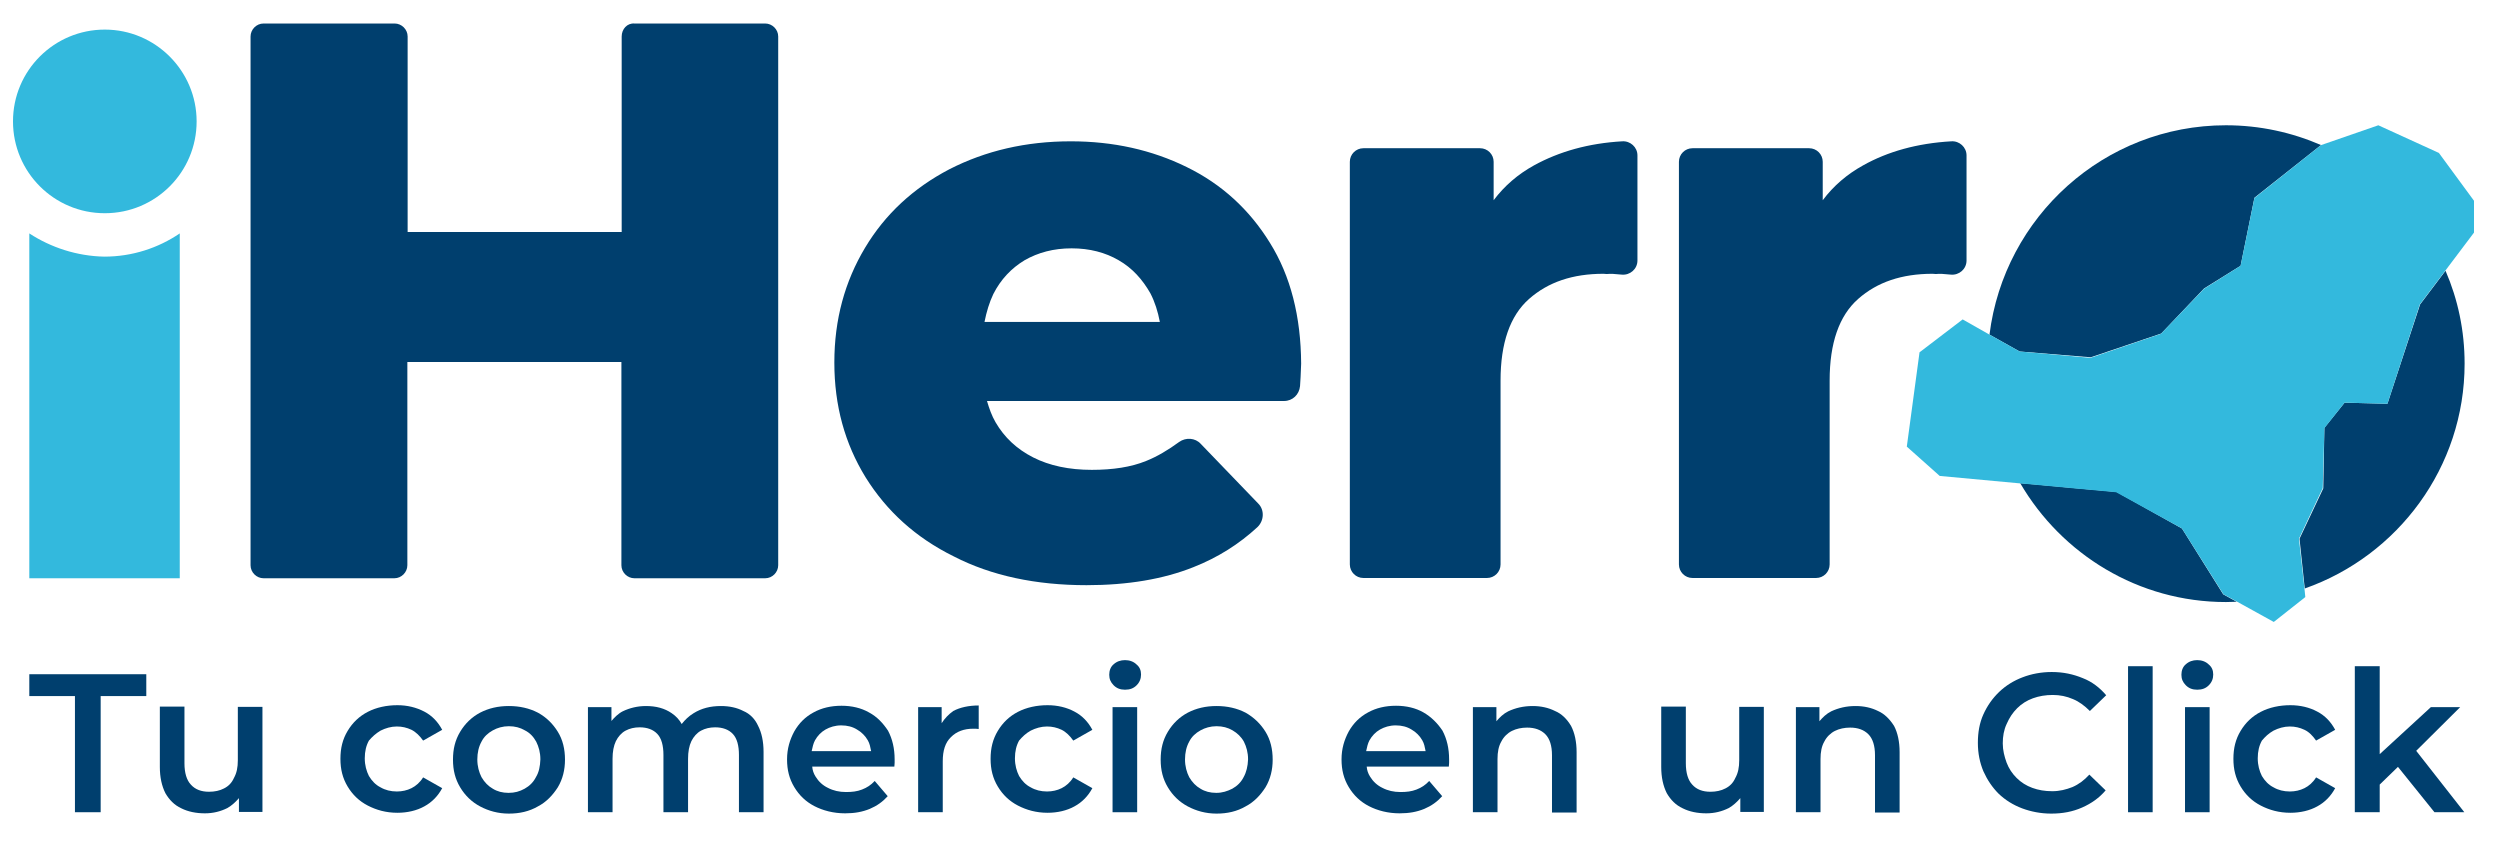
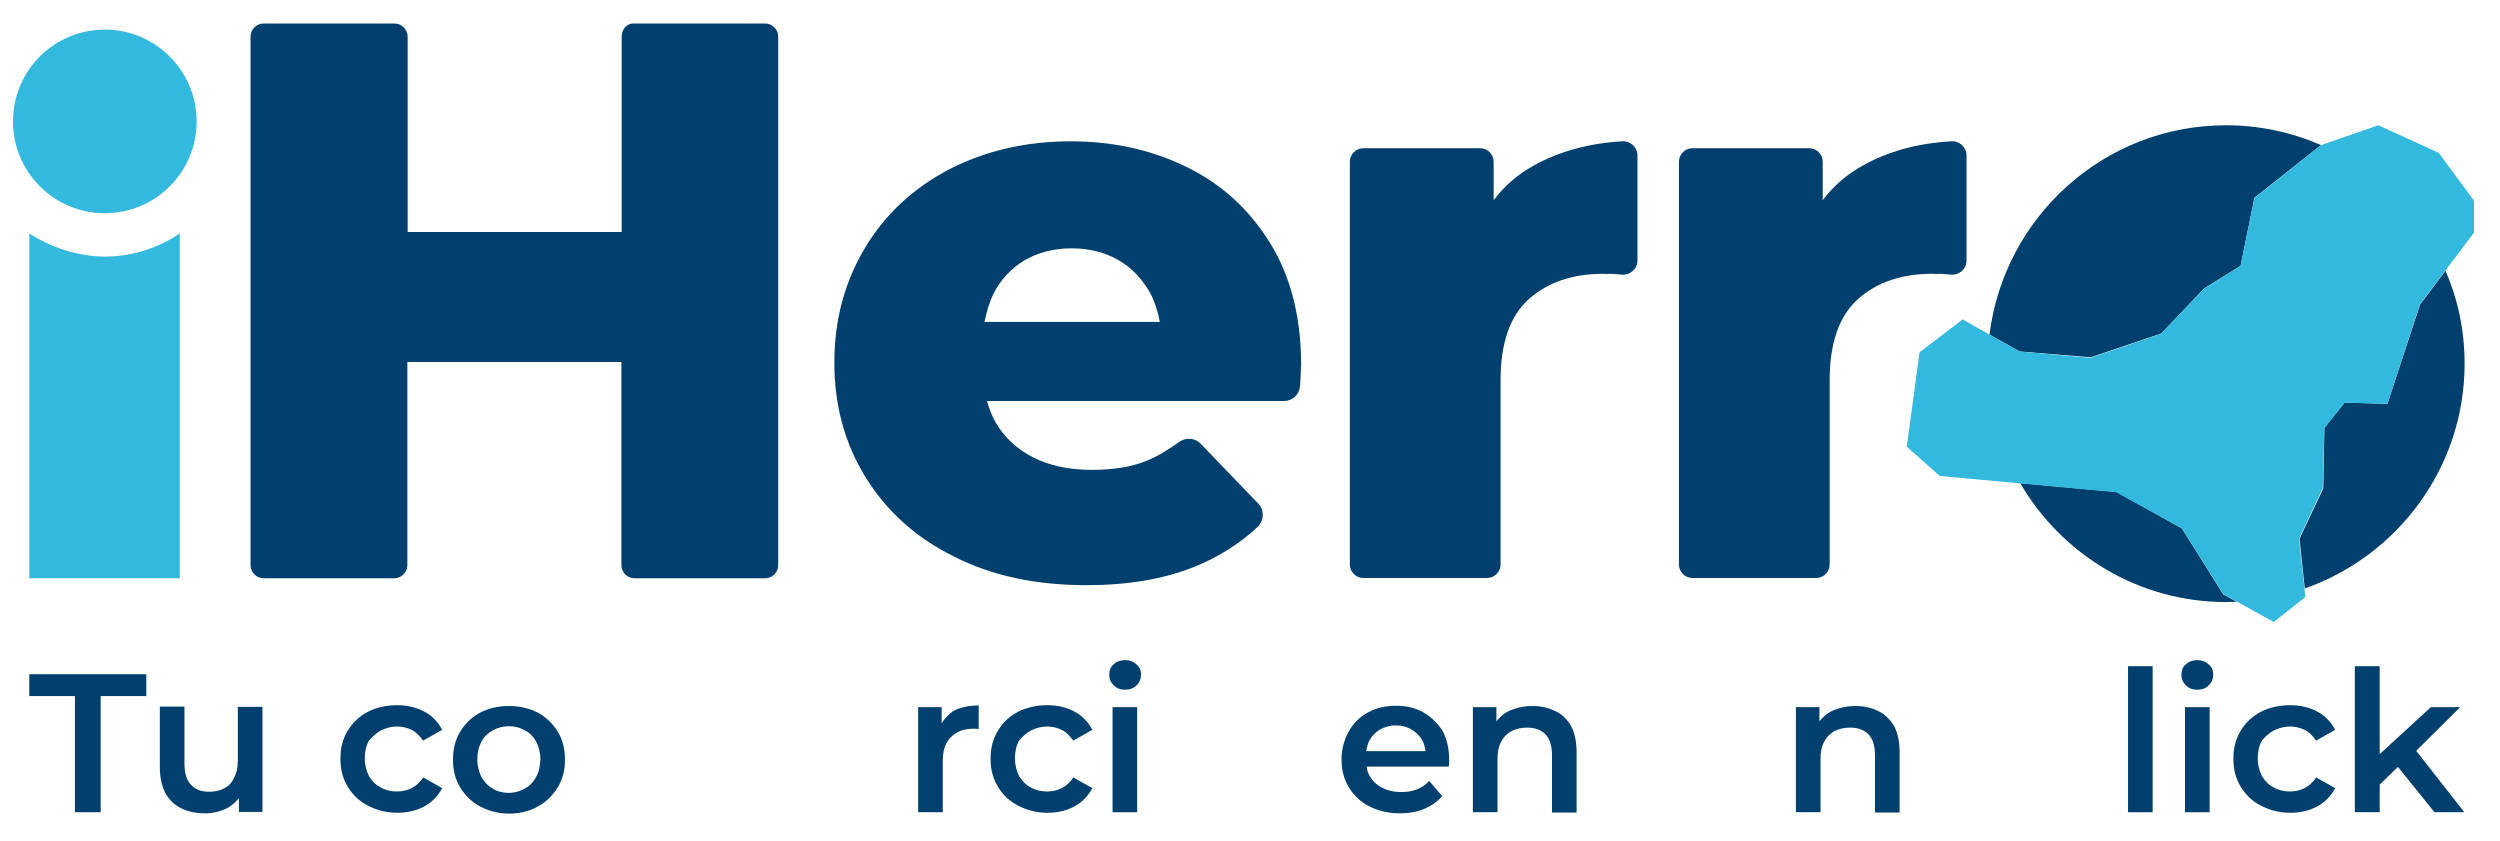
<svg xmlns="http://www.w3.org/2000/svg" id="Capa_1" x="0px" y="0px" viewBox="0 0 904 304" style="enable-background:new 0 0 904 304;" xml:space="preserve">
  <style type="text/css">	.st0{fill:#33B9DD;}	.st1{fill:#003F6E;}</style>
  <g>
    <g>
      <g>
        <path class="st0" d="M4.7,43.9c0-18.4,14.9-33.2,33.2-33.2s33.2,14.9,33.2,33.2S56.3,77.1,37.9,77.1S4.7,62.2,4.7,43.9z      M10.6,84.4v124.7h54.4V84.4c-7.8,5.3-17.2,8.4-27.3,8.4C27.8,92.6,18.4,89.5,10.6,84.4z" />
        <path class="st1" d="M224.8,13.2v70.7h-77.4V13.2c0-2.6-2.2-4.7-4.7-4.7H95.3c-2.6,0-4.7,2.2-4.7,4.7v191.2     c0,2.6,2.2,4.7,4.7,4.7h47.3c2.6,0,4.7-2.2,4.7-4.7v-73.5h77.4v73.5c0,2.6,2.2,4.7,4.7,4.7h47.3c2.6,0,4.7-2.2,4.7-4.7V13.2     c0-2.6-2.2-4.7-4.7-4.7h-47.3C226.8,8.3,224.8,10.5,224.8,13.2z" />
        <path class="st1" d="M459.2,87.8c-7.4-12-17.4-21.2-30.1-27.4c-12.6-6.2-26.6-9.3-41.9-9.3c-16.2,0-30.8,3.4-43.9,10.1     c-13,6.8-23.2,16.2-30.5,28.4s-11.1,25.9-11.1,41.5s3.8,29.3,11.3,41.5c7.6,12.2,18.1,21.8,31.9,28.6c13.6,7,29.7,10.4,48,10.4     c14.9,0,27.8-2.2,38.6-6.5c8.9-3.5,16.6-8.4,23.2-14.5c2.4-2.3,2.6-6.2,0.3-8.5l-20.8-21.6c-2-2.2-5.4-2.4-7.8-0.7     c-4.1,3-8,5.3-12,6.9c-5.4,2.2-12,3.2-19.6,3.2c-8.2,0-15.3-1.5-21.2-4.5c-5.9-3-10.4-7.2-13.6-12.7c-1.4-2.4-2.3-5-3.1-7.7     h107.4c3.1,0,5.5-2.3,5.8-5.4c0.1-1.8,0.3-4.2,0.4-8.1C470.4,114.5,466.7,99.8,459.2,87.8z M370.5,94.1c4.9-2.8,10.5-4.3,17-4.3     c6.5,0,12.2,1.5,17,4.3c4.9,2.8,8.6,6.9,11.5,12c1.6,3.1,2.7,6.6,3.4,10.3H356c0.7-3.6,1.8-7.2,3.2-10.1     C361.9,101,365.7,97,370.5,94.1z" />
        <path class="st1" d="M554.7,59.8c-5.8,3.2-10.7,7.4-14.6,12.6V58.5c0-2.7-2.2-4.9-4.9-4.9h-42.2c-2.7,0-4.9,2.2-4.9,4.9v145.6     c0,2.7,2.2,4.9,4.9,4.9h44.7c2.7,0,4.9-2.2,4.9-4.9v-66.5c0-13.5,3.4-23.4,10.3-29.5c6.9-6.1,15.8-9.1,26.9-9.1     c2.3,0.3,0.9-0.3,6.6,0.3c3,0.3,5.7-2,5.7-5.1v-38c0-3-2.6-5.3-5.5-5.1C574.4,51.8,563.8,54.8,554.7,59.8z" />
        <path class="st1" d="M673.7,59.8c-5.8,3.2-10.7,7.4-14.6,12.6V58.5c0-2.7-2.2-4.9-4.9-4.9h-42.2c-2.7,0-4.9,2.2-4.9,4.9v145.6     c0,2.7,2.2,4.9,4.9,4.9h44.7c2.7,0,4.9-2.2,4.9-4.9v-66.5c0-13.5,3.4-23.4,10.3-29.5c6.9-6.1,15.8-9.1,26.9-9.1     c2.3,0.3,0.9-0.3,6.6,0.3c3,0.3,5.7-2,5.7-5.1v-38c0-3-2.6-5.3-5.5-5.1C693.3,51.8,682.6,54.8,673.7,59.8z" />
        <path class="st1" d="M730.3,127.1l-10.9-6.1c5.3-42.6,41.5-75.7,85.5-75.7c12.3,0,23.9,2.6,34.5,7.2l-0.3,0.1l-23.9,18.9l-5,24.6     l-13.2,8.2l-15.5,16.3l-25.5,8.6L730.3,127.1z M789,191.1l-23.6-13.2l-34.9-3.2c15,25.7,42.7,43,74.4,43c1.4,0,2.6-0.1,3.9-0.1     l-4.9-2.7L789,191.1z M863.3,146l-15.5-0.4l-7.3,9.1l-0.4,21.9l-8.6,18.2l1.9,18c33.6-11.8,57.8-43.8,57.8-81.3     c0-11.9-2.4-23.2-6.9-33.6l-9.2,12.2L863.3,146z" />
        <polygon class="st0" points="894.6,72.6 881.9,55.3 860,45.3 839.2,52.5 839.1,52.6 815.2,71.6 810.2,96.1 797,104.4      781.4,120.7 755.9,129.4 730.3,127.1 719.4,121 709.7,115.5 694.1,127.4 689.5,161.5 701.4,172.1 730.5,174.8 765.2,178      789,191.1 804,214.9 808.8,217.5 822.2,224.9 833.6,215.9 833.3,212.9 831.3,194.8 839.9,176.5 840.5,154.8 847.8,145.6      863.3,146 875,110.1 884.2,97.9 894.6,84.1    " />
      </g>
    </g>
    <g>
      <polygon class="st1" points="10.6,251.7 27.1,251.7 27.1,293.7 36.4,293.7 36.4,251.7 52.9,251.7 52.9,243.8 10.6,243.8   " />
      <path class="st1" d="M86,274.9c0,2.6-0.4,4.6-1.4,6.4c-0.8,1.8-2,3-3.6,3.8c-1.5,0.8-3.4,1.2-5.4,1.2c-2.8,0-5-0.8-6.6-2.6    c-1.5-1.6-2.3-4.2-2.3-7.7v-20.5h-8.9v21.8c0,3.8,0.7,6.9,2,9.5c1.4,2.4,3.2,4.3,5.8,5.5c2.4,1.2,5.3,1.8,8.5,1.8    c3,0,5.7-0.7,8.1-1.9c1.6-0.9,3-2.2,4.2-3.6v5h8.5v-38H86L86,274.9L86,274.9z" />
      <path class="st1" d="M137.6,264.2c1.8-0.9,3.8-1.5,5.9-1.5c1.9,0,3.6,0.4,5.3,1.2c1.6,0.8,3,2.2,4.2,3.9l6.9-3.9    c-1.5-2.8-3.6-5.1-6.5-6.6s-6.1-2.3-9.7-2.3c-3.9,0-7.6,0.8-10.7,2.4c-3.1,1.6-5.5,3.9-7.3,6.9c-1.8,3-2.6,6.2-2.6,10.1    c0,3.8,0.8,7,2.6,10c1.8,3,4.2,5.3,7.3,6.9c3.1,1.6,6.6,2.6,10.7,2.6c3.6,0,7-0.8,9.7-2.3c2.8-1.5,5-3.8,6.5-6.6l-6.9-3.9    c-1.1,1.8-2.6,3.1-4.2,3.9s-3.4,1.2-5.3,1.2c-2.2,0-4.2-0.5-5.9-1.5c-1.8-0.9-3.1-2.3-4.2-4.1c-0.9-1.8-1.5-3.9-1.5-6.4    s0.5-4.6,1.5-6.4C134.5,266.5,135.9,265.2,137.6,264.2z" />
      <path class="st1" d="M194.5,257.7c-3.1-1.6-6.6-2.4-10.5-2.4c-3.9,0-7.3,0.8-10.4,2.4c-3,1.6-5.4,3.9-7.2,6.9    c-1.8,3-2.6,6.2-2.6,10.1c0,3.8,0.8,7,2.6,10c1.8,3,4.2,5.3,7.2,6.9c3,1.6,6.5,2.6,10.4,2.6s7.4-0.8,10.5-2.6    c3.1-1.6,5.4-4.1,7.2-6.9c1.8-3,2.6-6.4,2.6-10c0-3.8-0.8-7.2-2.6-10.1C199.9,261.7,197.6,259.4,194.5,257.7z M193.8,281    c-0.9,1.8-2.3,3.2-4.1,4.2s-3.6,1.5-5.8,1.5c-2.2,0-4.1-0.5-5.7-1.5c-1.6-0.9-3-2.3-4.1-4.2c-0.9-1.8-1.5-3.9-1.5-6.4    c0-2.4,0.5-4.6,1.5-6.4c0.9-1.8,2.3-3.1,4.1-4.1c1.6-0.9,3.6-1.5,5.8-1.5s4.1,0.5,5.8,1.5c1.8,0.9,3.1,2.3,4.1,4.1    c0.9,1.8,1.5,3.9,1.5,6.4C195.3,277.1,194.9,279.2,193.8,281z" />
-       <path class="st1" d="M268.8,257.1c-2.3-1.2-5-1.8-8.1-1.8c-3.8,0-7,0.8-9.9,2.6c-1.8,1.1-3.1,2.4-4.3,3.9c-0.9-1.6-2-2.8-3.6-3.9    c-2.6-1.8-5.7-2.6-9.3-2.6c-3.1,0-5.9,0.7-8.4,1.9c-1.6,0.8-3,2.2-4.1,3.5v-5h-8.5v38h8.9v-19.3c0-2.6,0.4-4.7,1.2-6.4    c0.8-1.6,2-3,3.5-3.8c1.5-0.8,3.2-1.2,5.1-1.2c2.7,0,4.9,0.8,6.4,2.4c1.5,1.6,2.2,4.2,2.2,7.6v20.7h8.9v-19.3    c0-2.6,0.4-4.7,1.2-6.4c0.8-1.6,2-3,3.5-3.8c1.5-0.8,3.2-1.2,5.1-1.2c2.7,0,4.9,0.8,6.4,2.4c1.5,1.6,2.2,4.2,2.2,7.6v20.7h8.9    v-21.8c0-3.8-0.7-7-2-9.5C273,260,271.2,258.1,268.8,257.1z" />
-       <path class="st1" d="M314.2,257.6c-2.8-1.6-6.2-2.4-9.9-2.4c-3.8,0-7.2,0.8-10.1,2.4c-3,1.6-5.3,3.9-7,6.9    c-1.6,3-2.6,6.2-2.6,10.1c0,3.8,0.8,7,2.6,10c1.8,3,4.2,5.3,7.3,6.9c3.1,1.6,6.9,2.6,11.1,2.6c3.4,0,6.2-0.5,8.9-1.6    c2.6-1.1,4.7-2.6,6.5-4.6l-4.7-5.5c-1.4,1.5-2.8,2.4-4.6,3.1c-1.8,0.7-3.6,0.9-5.8,0.9c-2.4,0-4.6-0.5-6.5-1.5    c-1.9-0.9-3.4-2.3-4.5-4.1c-0.7-1.1-1.1-2.3-1.2-3.6h29.7c0-0.4,0.1-0.8,0.1-1.4s0-0.9,0-1.2c0-3.9-0.8-7.4-2.4-10.4    C319.3,261.5,317.2,259.2,314.2,257.6z M294.7,267.7c0.9-1.6,2.2-3,3.8-3.9c1.6-0.9,3.5-1.5,5.7-1.5c2.2,0,4.1,0.5,5.7,1.5    c1.6,0.9,3,2.3,3.9,3.9c0.7,1.2,0.9,2.4,1.2,3.9h-21.5C293.8,270.2,294.1,268.8,294.7,267.7z" />
      <path class="st1" d="M340.5,261.5v-5.8H332v38h8.9v-18.4c0-3.9,0.9-6.8,3-8.8c2-2,4.7-3,8-3c0.3,0,0.7,0,0.9,0s0.7,0.1,1.1,0.1    v-8.5c-3.6,0-6.8,0.7-9.2,2C343,258.3,341.6,259.8,340.5,261.5z" />
      <path class="st1" d="M372.7,264.2c1.8-0.9,3.8-1.5,5.9-1.5c1.9,0,3.6,0.4,5.3,1.2c1.6,0.8,3,2.2,4.2,3.9l6.9-3.9    c-1.5-2.8-3.6-5.1-6.5-6.6c-2.8-1.5-6.1-2.3-9.7-2.3c-3.9,0-7.6,0.8-10.7,2.4c-3.1,1.6-5.5,3.9-7.3,6.9c-1.8,3-2.6,6.2-2.6,10.1    c0,3.8,0.8,7,2.6,10c1.8,3,4.2,5.3,7.3,6.9c3.1,1.6,6.6,2.6,10.7,2.6c3.6,0,7-0.8,9.7-2.3c2.8-1.5,5-3.8,6.5-6.6l-6.9-3.9    c-1.1,1.8-2.6,3.1-4.2,3.9c-1.6,0.8-3.4,1.2-5.3,1.2c-2.2,0-4.2-0.5-5.9-1.5c-1.8-0.9-3.1-2.3-4.2-4.1c-0.9-1.8-1.5-3.9-1.5-6.4    s0.5-4.6,1.5-6.4C369.6,266.5,370.9,265.2,372.7,264.2z" />
      <rect x="402.3" y="255.7" class="st1" width="8.9" height="38" />
      <path class="st1" d="M406.8,238.7c-1.6,0-3,0.5-4.1,1.5c-1.1,0.9-1.6,2.3-1.6,3.8c0,1.5,0.5,2.7,1.6,3.8c1.1,1.1,2.4,1.6,4.1,1.6    c1.8,0,3.1-0.5,4.2-1.6c1.1-1.1,1.6-2.4,1.6-3.9c0-1.5-0.5-2.7-1.6-3.6C409.9,239.2,408.4,238.7,406.8,238.7z" />
-       <path class="st1" d="M450.4,257.7c-3.1-1.6-6.6-2.4-10.5-2.4s-7.3,0.8-10.4,2.4c-3,1.6-5.4,3.9-7.2,6.9c-1.8,3-2.6,6.2-2.6,10.1    c0,3.8,0.8,7,2.6,10c1.8,3,4.2,5.3,7.2,6.9c3,1.6,6.5,2.6,10.4,2.6c3.9,0,7.4-0.8,10.5-2.6c3.1-1.6,5.4-4.1,7.2-6.9    c1.8-3,2.6-6.4,2.6-10c0-3.8-0.8-7.2-2.6-10.1C455.8,261.7,453.4,259.4,450.4,257.7z M449.7,281c-0.9,1.8-2.3,3.2-4.1,4.2    c-1.8,0.9-3.6,1.5-5.8,1.5c-2.2,0-4.1-0.5-5.7-1.5c-1.6-0.9-3-2.3-4.1-4.2c-0.9-1.8-1.5-3.9-1.5-6.4c0-2.4,0.5-4.6,1.5-6.4    c0.9-1.8,2.3-3.1,4.1-4.1c1.6-0.9,3.6-1.5,5.8-1.5c2.2,0,4.1,0.5,5.8,1.5s3.1,2.3,4.1,4.1c0.9,1.8,1.5,3.9,1.5,6.4    C451.2,277.1,450.7,279.2,449.7,281z" />
      <path class="st1" d="M514.7,257.6c-2.8-1.6-6.2-2.4-9.9-2.4c-3.8,0-7.2,0.8-10.1,2.4c-3,1.6-5.3,3.9-7,6.9    c-1.6,3-2.6,6.2-2.6,10.1c0,3.8,0.8,7,2.6,10s4.2,5.3,7.3,6.9c3.1,1.6,6.9,2.6,11.1,2.6c3.4,0,6.2-0.5,8.9-1.6    c2.6-1.1,4.7-2.6,6.5-4.6l-4.7-5.5c-1.4,1.5-2.8,2.4-4.6,3.1c-1.8,0.7-3.6,0.9-5.8,0.9c-2.4,0-4.6-0.5-6.5-1.5    c-1.9-0.9-3.4-2.3-4.5-4.1c-0.7-1.1-1.1-2.3-1.2-3.6h29.7c0-0.4,0.1-0.8,0.1-1.4s0-0.9,0-1.2c0-3.9-0.8-7.4-2.4-10.4    C519.8,261.5,517.5,259.2,514.7,257.6z M495.2,267.7c0.9-1.6,2.2-3,3.8-3.9c1.6-0.9,3.5-1.5,5.7-1.5c2.2,0,4.1,0.5,5.7,1.5    c1.6,0.9,3,2.3,3.9,3.9c0.7,1.2,0.9,2.4,1.2,3.9H494C494.3,270.2,494.6,268.8,495.2,267.7z" />
      <path class="st1" d="M562.3,257.1c-2.4-1.2-5.1-1.8-8.1-1.8c-3.4,0-6.2,0.7-8.8,1.9c-1.8,0.9-3.1,2.2-4.3,3.6v-5.1h-8.5v38h8.9    v-19.2c0-2.6,0.4-4.7,1.4-6.4c0.8-1.6,2.2-3,3.8-3.8c1.6-0.8,3.5-1.2,5.5-1.2c2.8,0,5,0.8,6.6,2.4c1.6,1.6,2.4,4.2,2.4,7.6v20.7    h8.9v-21.8c0-3.8-0.7-7-2-9.5C566.6,260,564.7,258.1,562.3,257.1z" />
-       <path class="st1" d="M628.9,274.9c0,2.6-0.4,4.6-1.4,6.4c-0.8,1.8-2,3-3.6,3.8c-1.5,0.8-3.4,1.2-5.4,1.2c-2.8,0-5-0.8-6.6-2.6    c-1.5-1.6-2.3-4.2-2.3-7.7v-20.5h-8.9v21.8c0,3.8,0.7,6.9,2,9.5c1.4,2.4,3.2,4.3,5.8,5.5c2.4,1.2,5.3,1.8,8.5,1.8    c3,0,5.7-0.7,8.1-1.9c1.6-0.9,3-2.2,4.2-3.6v5h8.5v-38h-8.9L628.9,274.9L628.9,274.9z" />
      <path class="st1" d="M679.1,257.1c-2.4-1.2-5.1-1.8-8.1-1.8c-3.4,0-6.2,0.7-8.8,1.9c-1.8,0.9-3.1,2.2-4.3,3.6v-5.1h-8.5v38h8.9    v-19.2c0-2.6,0.4-4.7,1.4-6.4c0.8-1.6,2.2-3,3.8-3.8c1.6-0.8,3.5-1.2,5.5-1.2c2.8,0,5,0.8,6.6,2.4c1.6,1.6,2.4,4.2,2.4,7.6v20.7    h8.9v-21.8c0-3.8-0.7-7-2-9.5C683.3,260,681.4,258.1,679.1,257.1z" />
-       <path class="st1" d="M729.4,256.1c1.6-1.6,3.5-2.8,5.7-3.6c2.2-0.8,4.6-1.2,7.2-1.2s5,0.5,7.3,1.5c2.2,0.9,4.2,2.4,6.1,4.3    l5.9-5.7c-2.3-2.7-5.1-4.9-8.5-6.2c-3.4-1.4-7-2.2-11.2-2.2c-3.8,0-7.4,0.7-10.5,1.9c-3.2,1.2-6.1,3-8.5,5.3    c-2.4,2.3-4.3,5-5.7,8.1c-1.4,3.1-2,6.5-2,10.3s0.7,7.2,2,10.3c1.4,3.1,3.2,5.8,5.5,8.1c2.4,2.3,5.3,4.1,8.5,5.3    c3.2,1.2,6.8,1.9,10.5,1.9c4.2,0,7.8-0.7,11.2-2.2c3.4-1.5,6.2-3.5,8.5-6.2l-5.9-5.7c-1.8,2-3.8,3.5-6.1,4.5    c-2.3,0.9-4.6,1.5-7.3,1.5c-2.7,0-5-0.4-7.2-1.2s-4.1-2-5.7-3.6c-1.6-1.6-2.8-3.4-3.6-5.5c-0.8-2.2-1.4-4.5-1.4-7s0.4-4.9,1.4-7    C726.6,259.5,727.8,257.7,729.4,256.1z" />
      <rect x="769.5" y="240.9" class="st1" width="8.9" height="52.8" />
      <rect x="790.1" y="255.7" class="st1" width="8.9" height="38" />
      <path class="st1" d="M794.5,238.7c-1.6,0-3,0.5-4.1,1.5c-1.1,0.9-1.6,2.3-1.6,3.8c0,1.5,0.5,2.7,1.6,3.8s2.4,1.6,4.1,1.6    c1.8,0,3.1-0.5,4.2-1.6c1.1-1.1,1.6-2.4,1.6-3.9c0-1.5-0.5-2.7-1.6-3.6C797.6,239.2,796.1,238.7,794.5,238.7z" />
      <path class="st1" d="M822.1,264.2c1.8-0.9,3.8-1.5,5.9-1.5c1.9,0,3.6,0.4,5.3,1.2s3,2.2,4.2,3.9l6.9-3.9c-1.5-2.8-3.6-5.1-6.5-6.6    c-2.8-1.5-6.1-2.3-9.7-2.3c-3.9,0-7.6,0.8-10.7,2.4c-3.1,1.6-5.5,3.9-7.3,6.9c-1.8,3-2.6,6.2-2.6,10.1c0,3.8,0.8,7,2.6,10    c1.8,3,4.2,5.3,7.3,6.9c3.1,1.6,6.6,2.6,10.7,2.6c3.6,0,7-0.8,9.7-2.3c2.8-1.5,5-3.8,6.5-6.6l-6.9-3.9c-1.1,1.8-2.6,3.1-4.2,3.9    c-1.6,0.8-3.4,1.2-5.3,1.2c-2.2,0-4.2-0.5-5.9-1.5c-1.8-0.9-3.1-2.3-4.2-4.1c-0.9-1.8-1.5-3.9-1.5-6.4s0.5-4.6,1.5-6.4    C819,266.5,820.3,265.2,822.1,264.2z" />
      <polygon class="st1" points="880.3,293.7 891.1,293.7 873.7,271.5 889.6,255.7 879,255.7 860.5,272.7 860.5,240.9 851.5,240.9     851.5,293.7 860.5,293.7 860.5,283.7 867.1,277.3   " />
    </g>
  </g>
</svg>